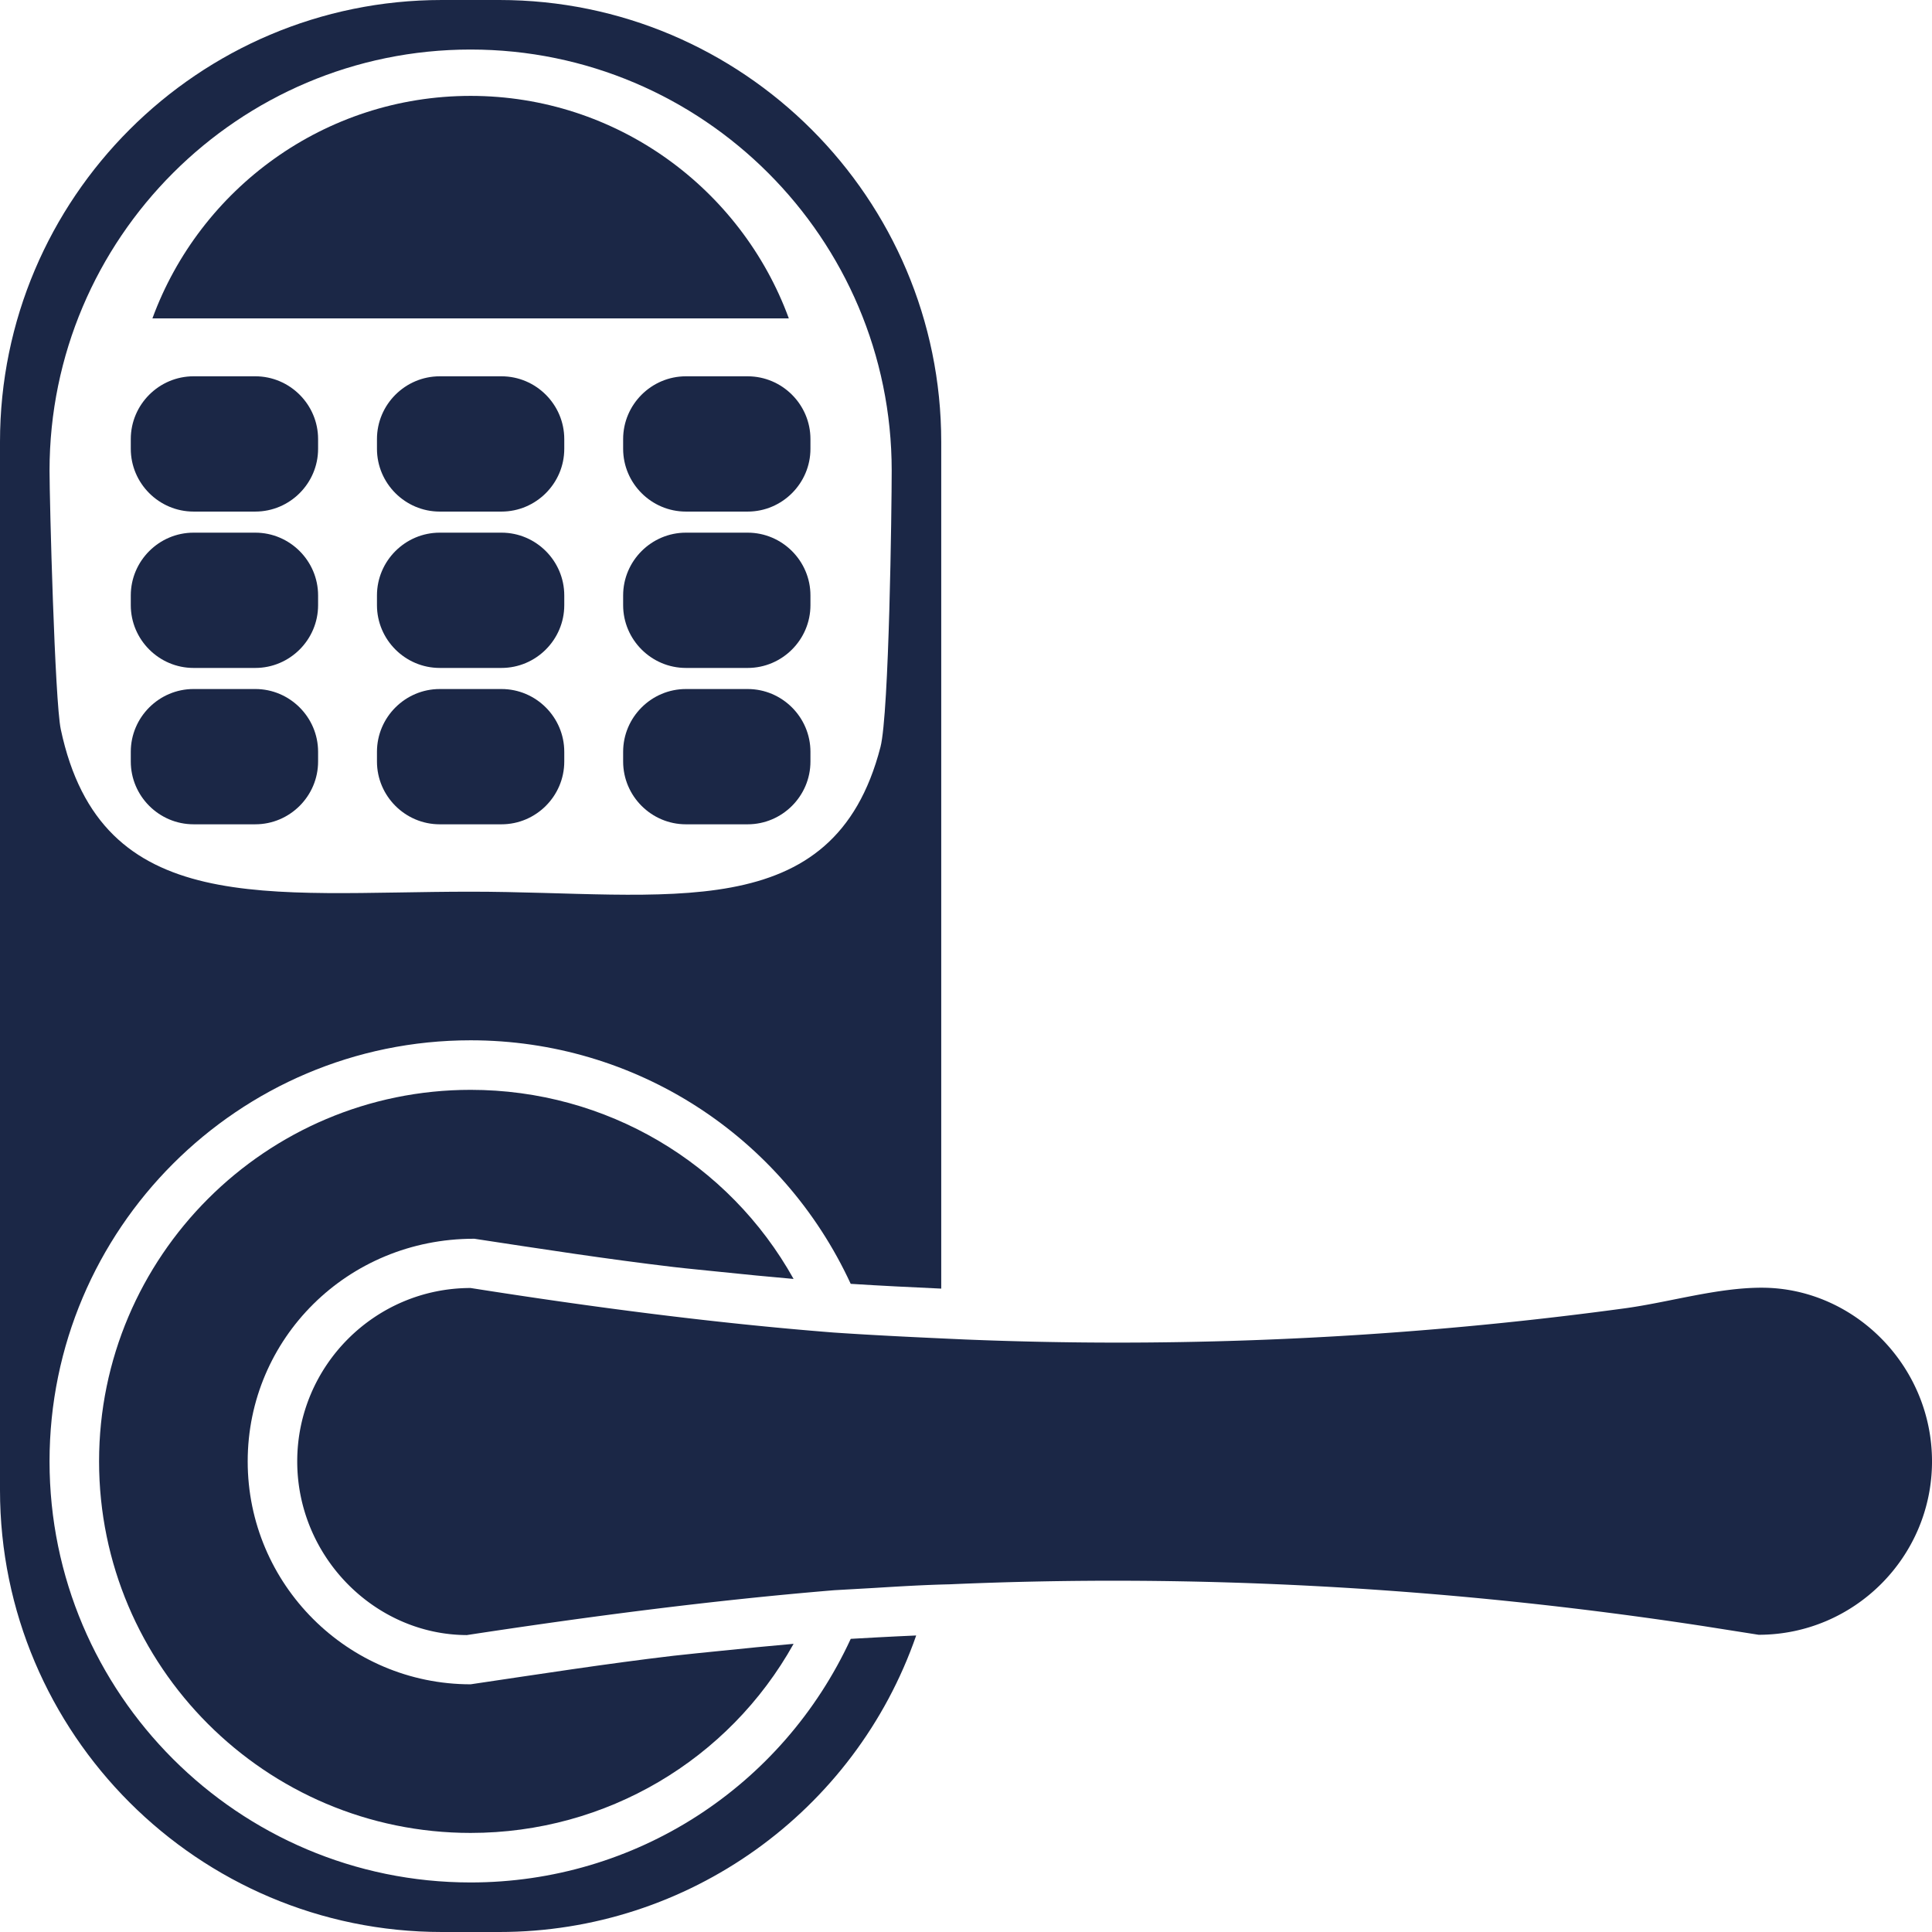
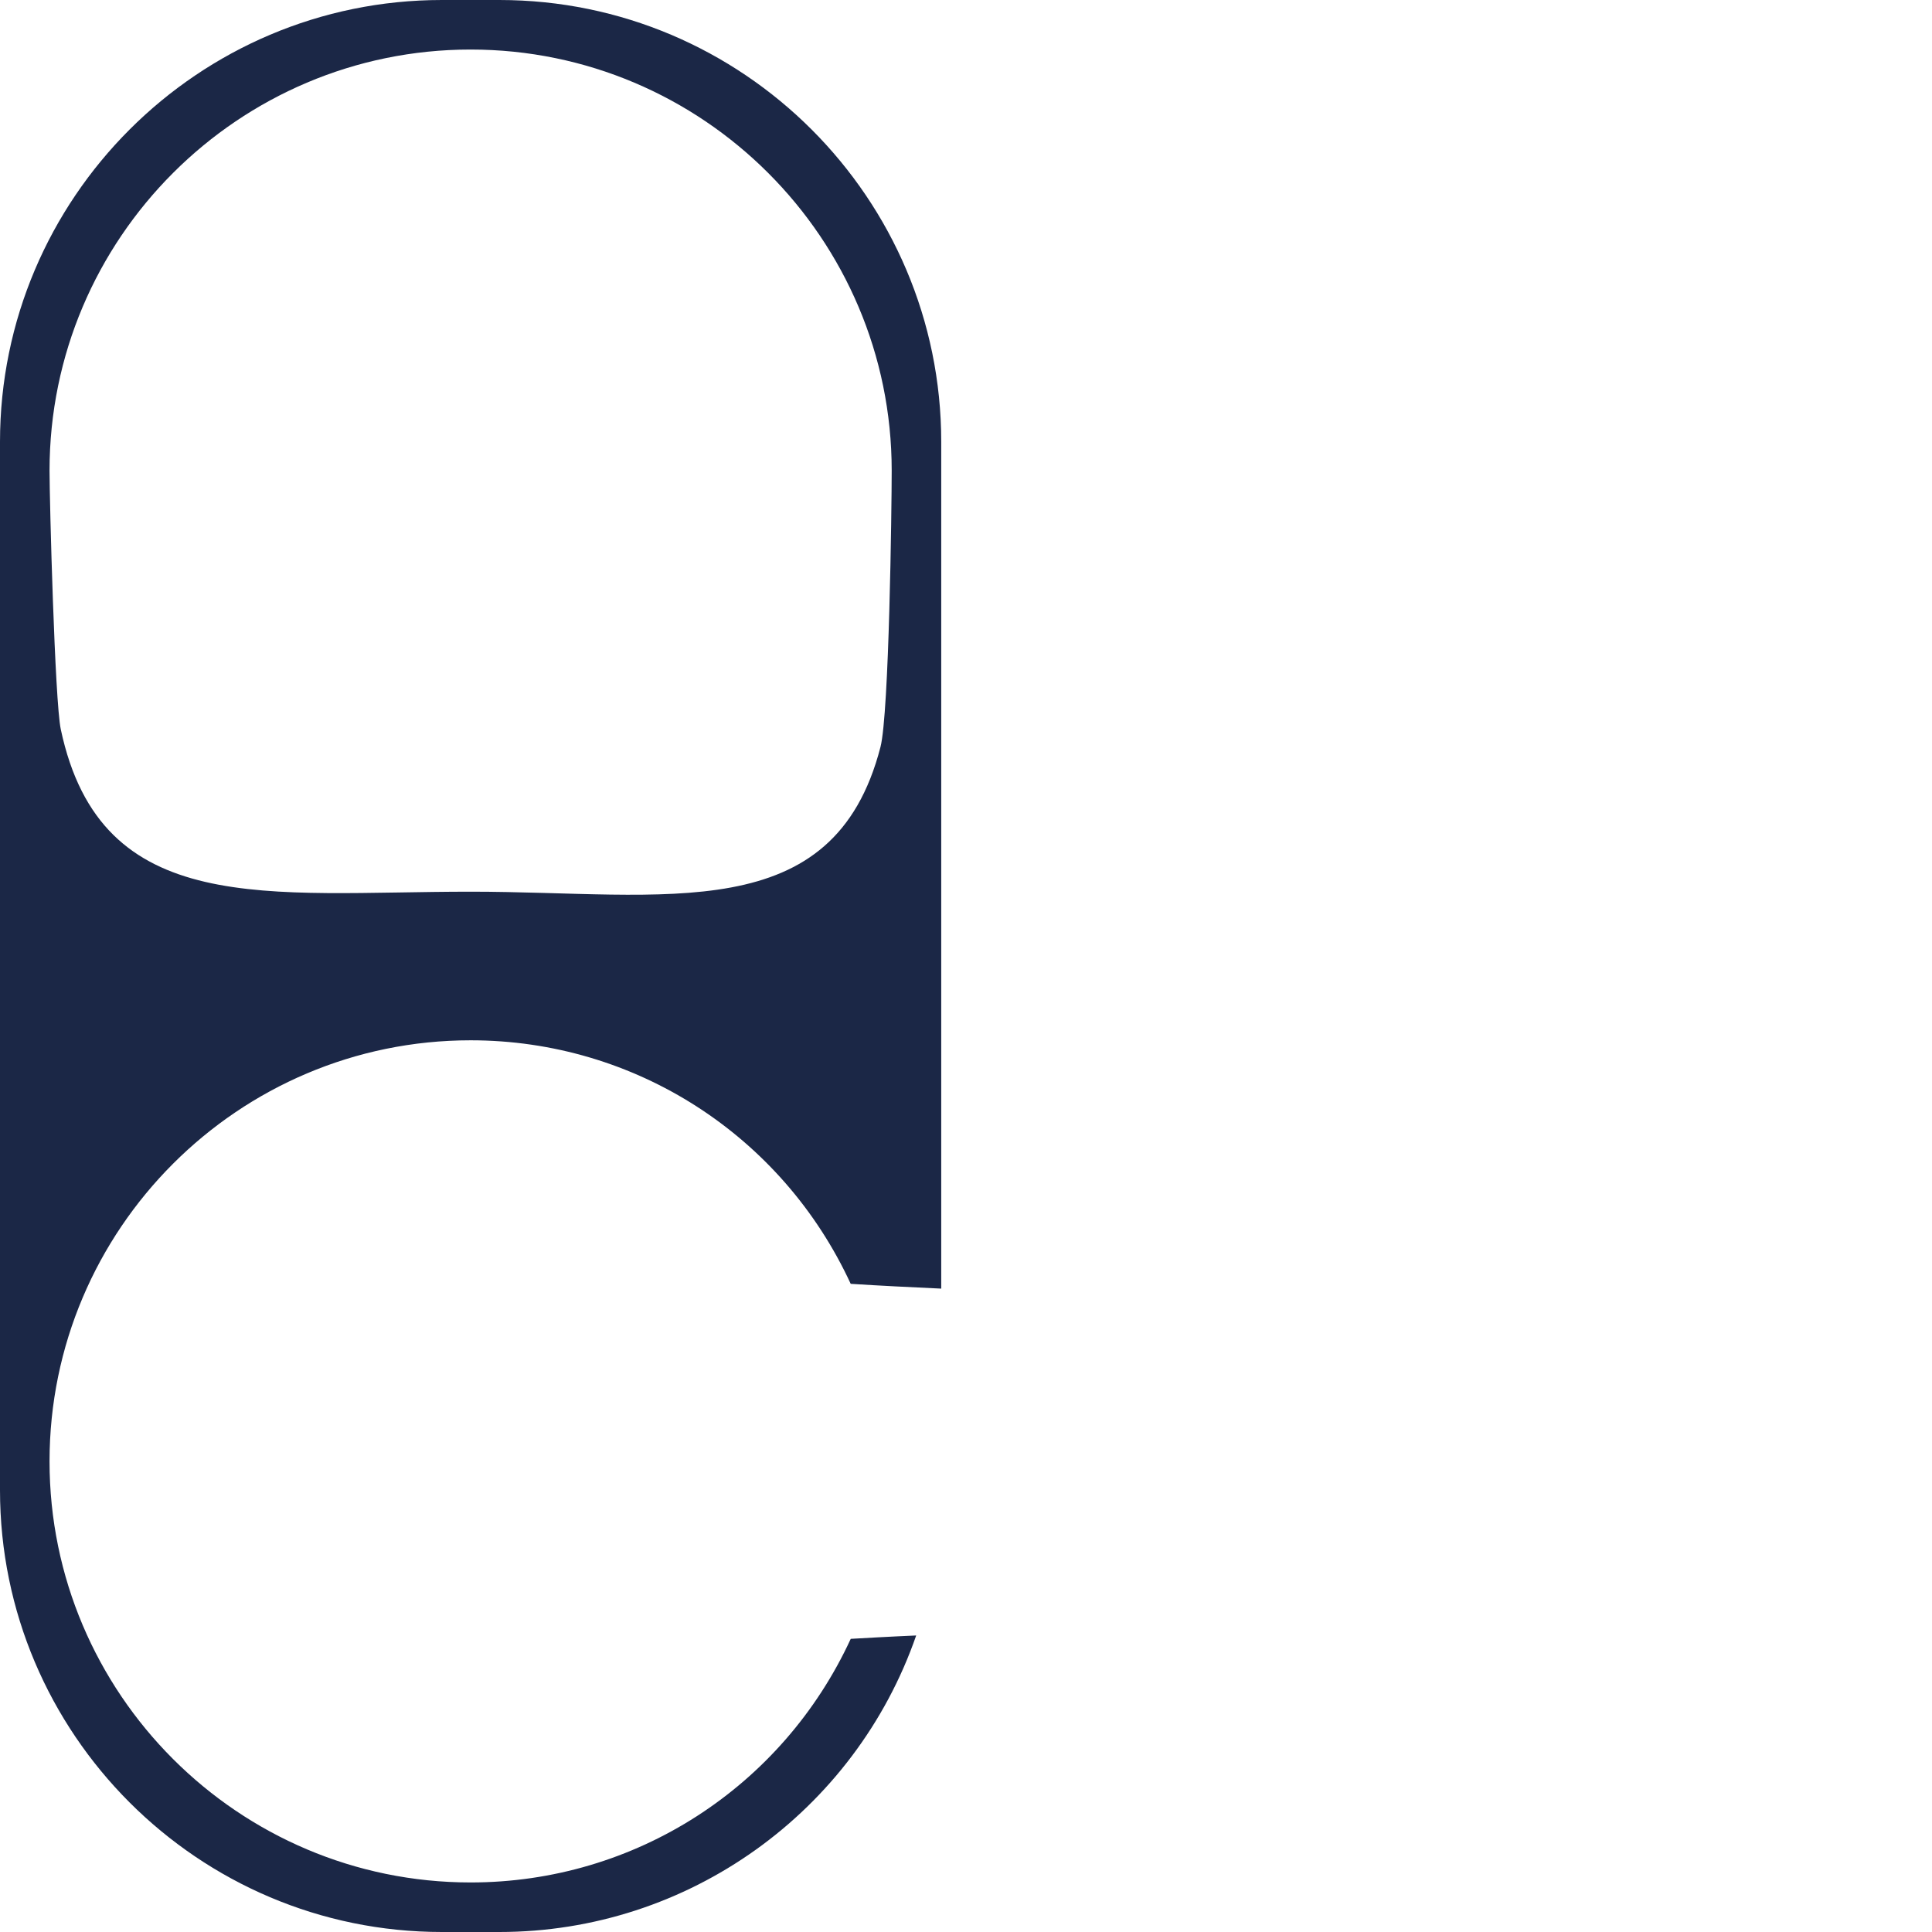
<svg xmlns="http://www.w3.org/2000/svg" viewBox="0 0 200 200">
  <g fill="#1b2746">
-     <path d="M182.442 133.303c-4.661-.016-9.626 1.506-14.252 2.135a390.495 390.495 0 0 1-52.495 3.549c-5.278 0-10.547-.11-15.815-.325-4.537-.205-9.055-.411-13.622-.721-12.561-.991-25.096-2.647-37.54-4.607-9.896 0-17.949 8.053-17.949 17.949s8.053 17.949 17.558 17.979c12.621-1.925 25.209-3.575 37.937-4.636l.064-.006 4.157-.236c2.604-.16 5.178-.316 7.821-.377 25.623-1.122 51.695.295 78.087 4.333l5.659.891c9.896 0 17.949-8.053 17.949-17.949-.001-9.889-8.043-17.938-17.559-17.979z" />
    <path d="M88.068 169.653c-7.085 15.345-22.307 25.218-39.35 25.218-24.039 0-43.59-19.556-43.59-43.59 0-24.033 19.551-43.59 43.59-43.59 17.041 0 32.259 9.871 39.347 25.211 3.127.199 6.252.351 9.371.495V45.743C97.436 20.518 76.913 0 51.693 0h-5.949C20.523 0 0 20.518 0 45.743v108.514C0 179.482 20.523 200 45.743 200h5.949c19.557 0 36.82-12.457 43.152-30.696-1.348.068-2.703.115-4.05.197l-2.726.152zM48.718 5.128c24.038 0 43.59 19.556 43.59 43.59 0 3.761-.263 25.133-1.163 28.617-4.85 18.779-22.151 14.972-42.427 14.972-20.933 0-38.247 2.891-42.427-16.811-.62-2.923-1.163-23.674-1.163-26.779 0-24.033 19.551-43.589 43.59-43.589z" />
-     <path d="M48.718 9.926c-15.112 0-28.019 9.607-32.939 23.032h65.879C76.737 19.532 63.829 9.926 48.718 9.926zM48.718 112.82c-21.204 0-38.462 17.253-38.462 38.462s17.257 38.462 38.462 38.462c14.038 0 26.736-7.559 33.435-19.576-2.593.23-5.146.475-7.629.737-1.596.169-3.258.318-4.812.5-7.021.828-14.002 1.921-20.994 2.954-12.72 0-23.077-10.352-23.077-23.077 0-12.705 10.326-23.047 23.407-23.047h.06c6.857 1.044 13.704 2.107 20.593 2.922 1.535.182 3.175.327 4.749.495 2.507.267 5.085.511 7.701.743-6.7-12.017-19.396-19.575-33.433-19.575zM20.036 52.958h6.396c3.573 0 6.497-2.924 6.497-6.497v-1.01c0-3.573-2.924-6.497-6.497-6.497h-6.396c-3.573 0-6.497 2.924-6.497 6.497v1.01c0 3.574 2.924 6.497 6.497 6.497zM51.916 38.955H45.52c-3.573 0-6.497 2.924-6.497 6.497v1.01c0 3.573 2.924 6.497 6.497 6.497h6.396c3.573 0 6.497-2.924 6.497-6.497v-1.01c0-3.574-2.924-6.497-6.497-6.497zM71.004 38.955c-3.573 0-6.497 2.924-6.497 6.497v1.01c0 3.573 2.924 6.497 6.497 6.497H77.4c3.573 0 6.497-2.924 6.497-6.497v-1.01c0-3.573-2.924-6.497-6.497-6.497h-6.396zM20.036 69.145h6.396c3.573 0 6.497-2.924 6.497-6.497v-1.01c0-3.573-2.924-6.497-6.497-6.497h-6.396c-3.573 0-6.497 2.924-6.497 6.497v1.01c0 3.573 2.924 6.497 6.497 6.497zM51.916 55.141H45.52c-3.573 0-6.497 2.924-6.497 6.497v1.01c0 3.573 2.924 6.497 6.497 6.497h6.396c3.573 0 6.497-2.924 6.497-6.497v-1.01c0-3.573-2.924-6.497-6.497-6.497zM77.4 55.141h-6.396c-3.573 0-6.497 2.924-6.497 6.497v1.01c0 3.573 2.924 6.497 6.497 6.497H77.4c3.573 0 6.497-2.924 6.497-6.497v-1.01c0-3.573-2.924-6.497-6.497-6.497zM20.036 85.331h6.396c3.573 0 6.497-2.924 6.497-6.497v-1.01c0-3.573-2.924-6.497-6.497-6.497h-6.396c-3.573 0-6.497 2.924-6.497 6.497v1.01c0 3.574 2.924 6.497 6.497 6.497zM51.916 71.328H45.52c-3.573 0-6.497 2.924-6.497 6.497v1.01c0 3.573 2.924 6.497 6.497 6.497h6.396c3.573 0 6.497-2.924 6.497-6.497v-1.01c0-3.574-2.924-6.497-6.497-6.497zM77.4 71.328h-6.396c-3.573 0-6.497 2.924-6.497 6.497v1.01c0 3.573 2.924 6.497 6.497 6.497H77.4c3.573 0 6.497-2.924 6.497-6.497v-1.01c0-3.574-2.924-6.497-6.497-6.497z" />
  </g>
</svg>